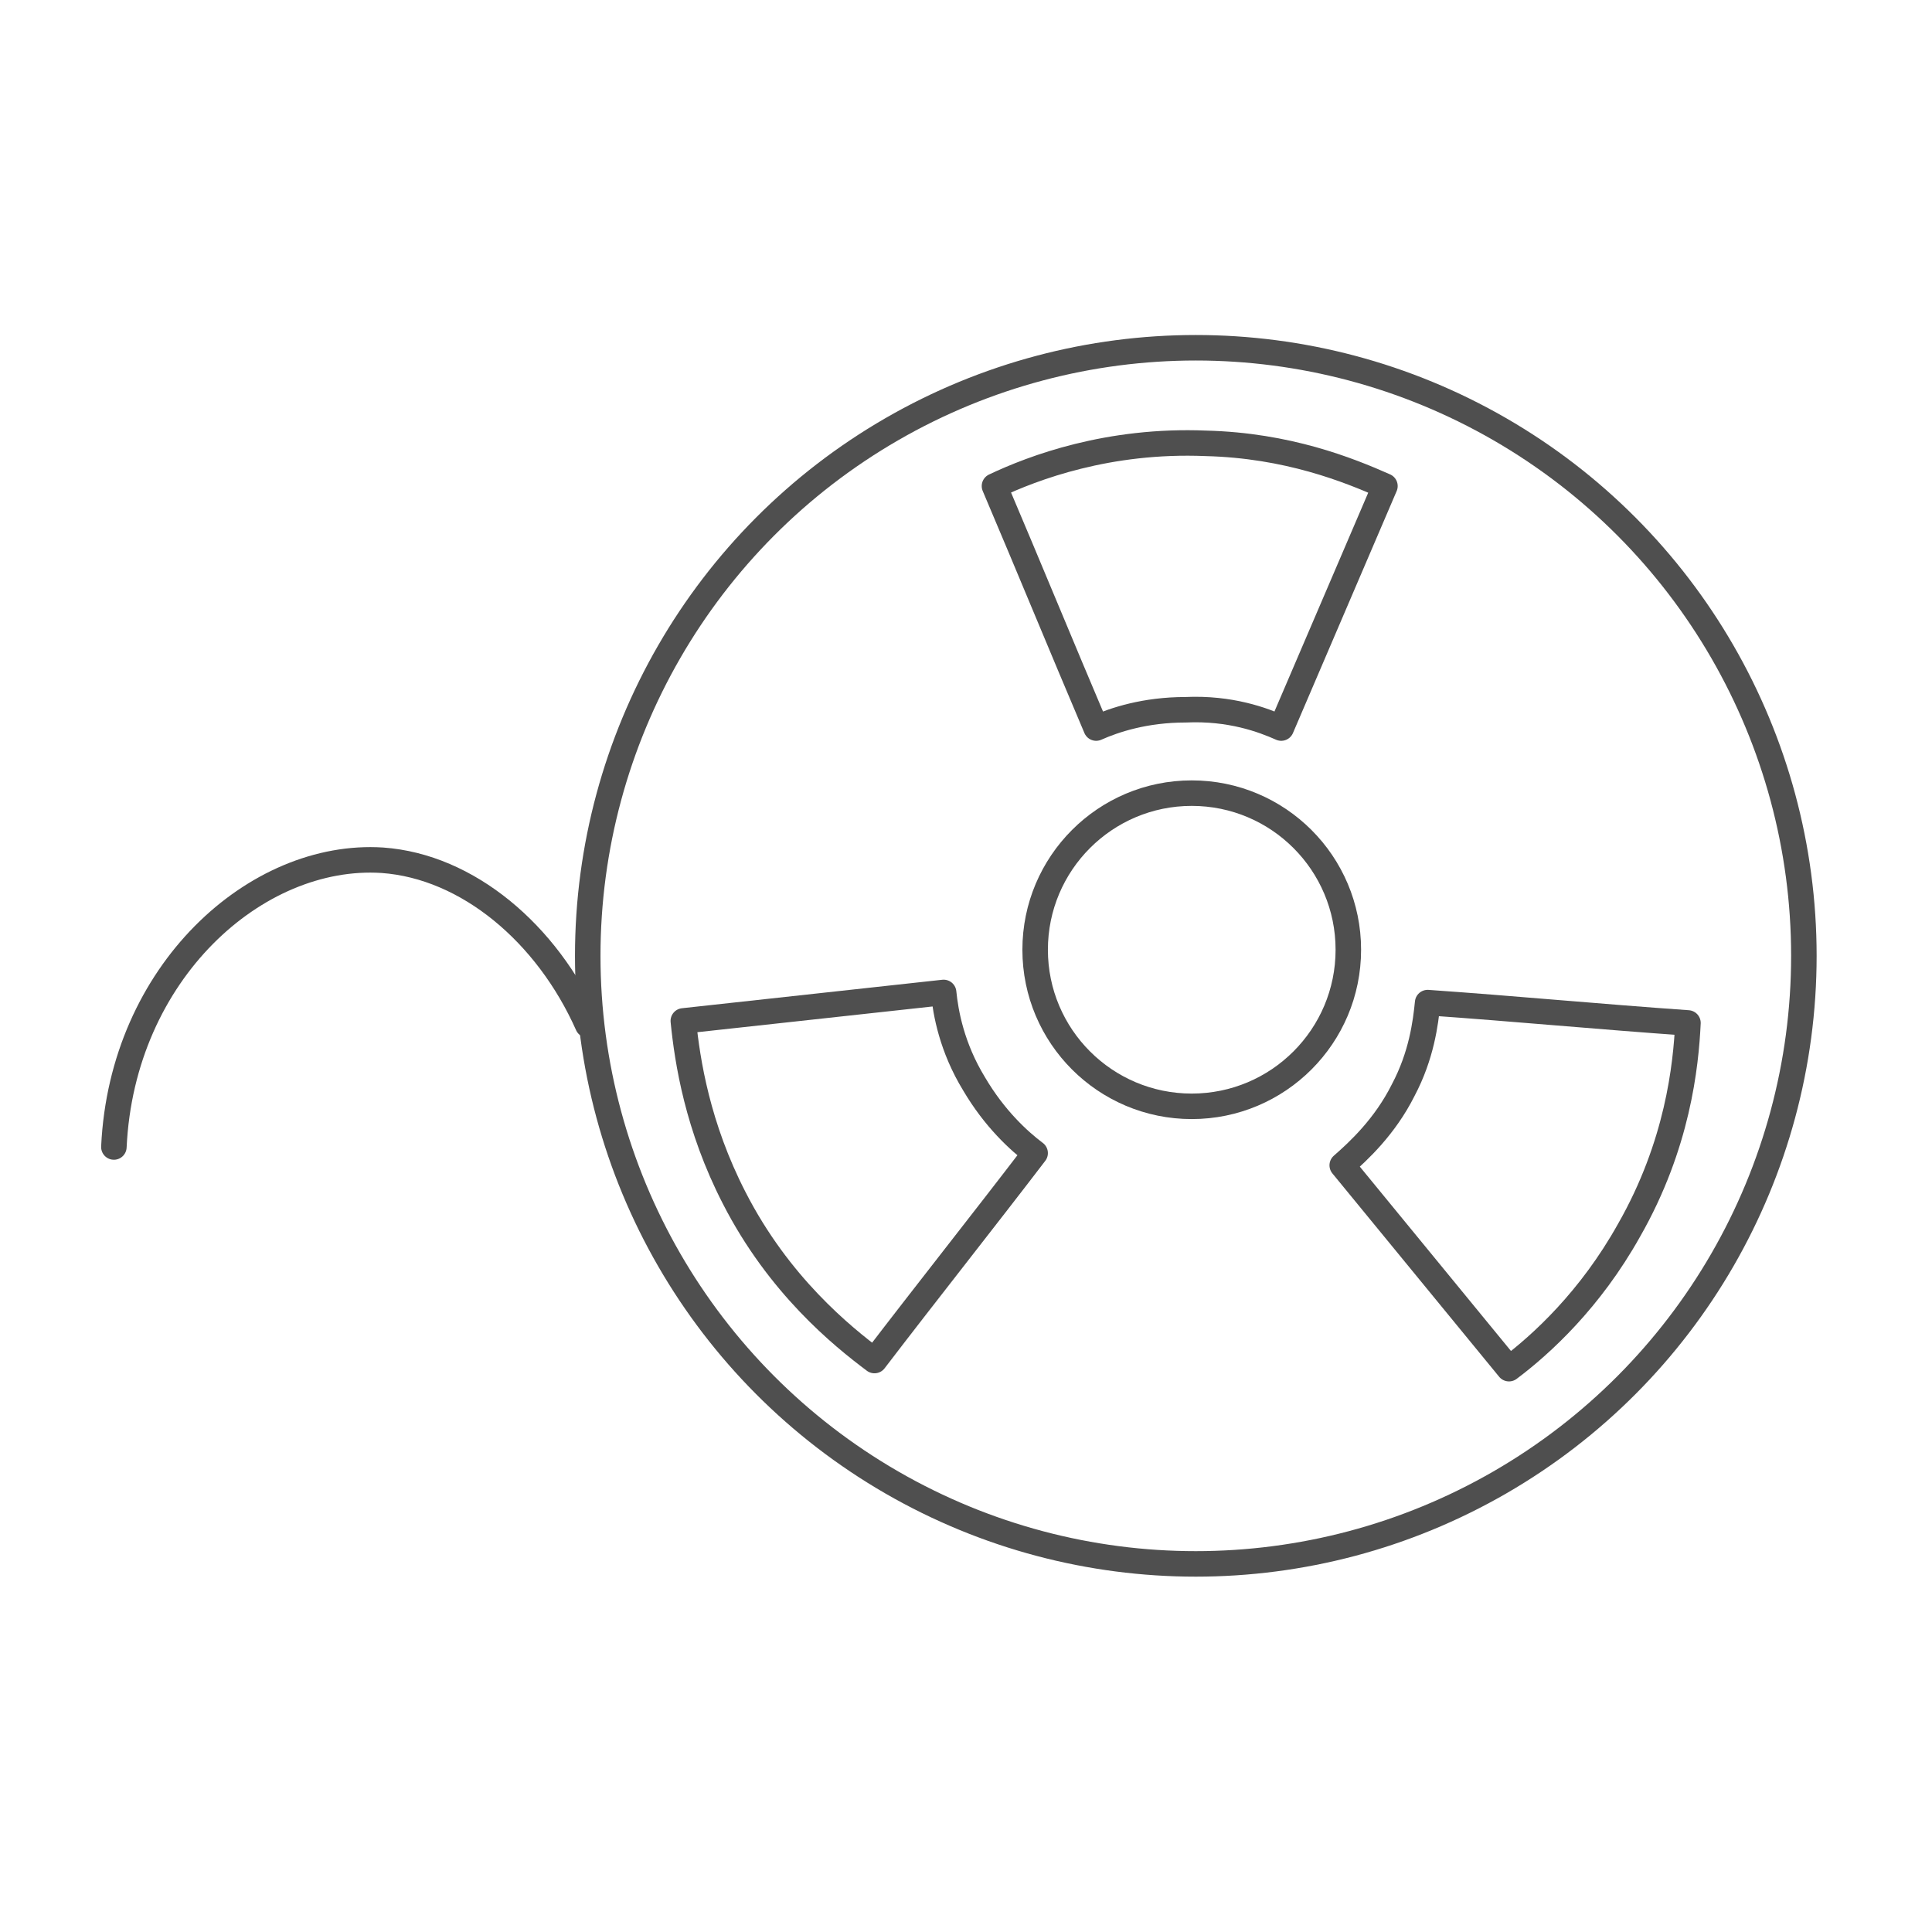
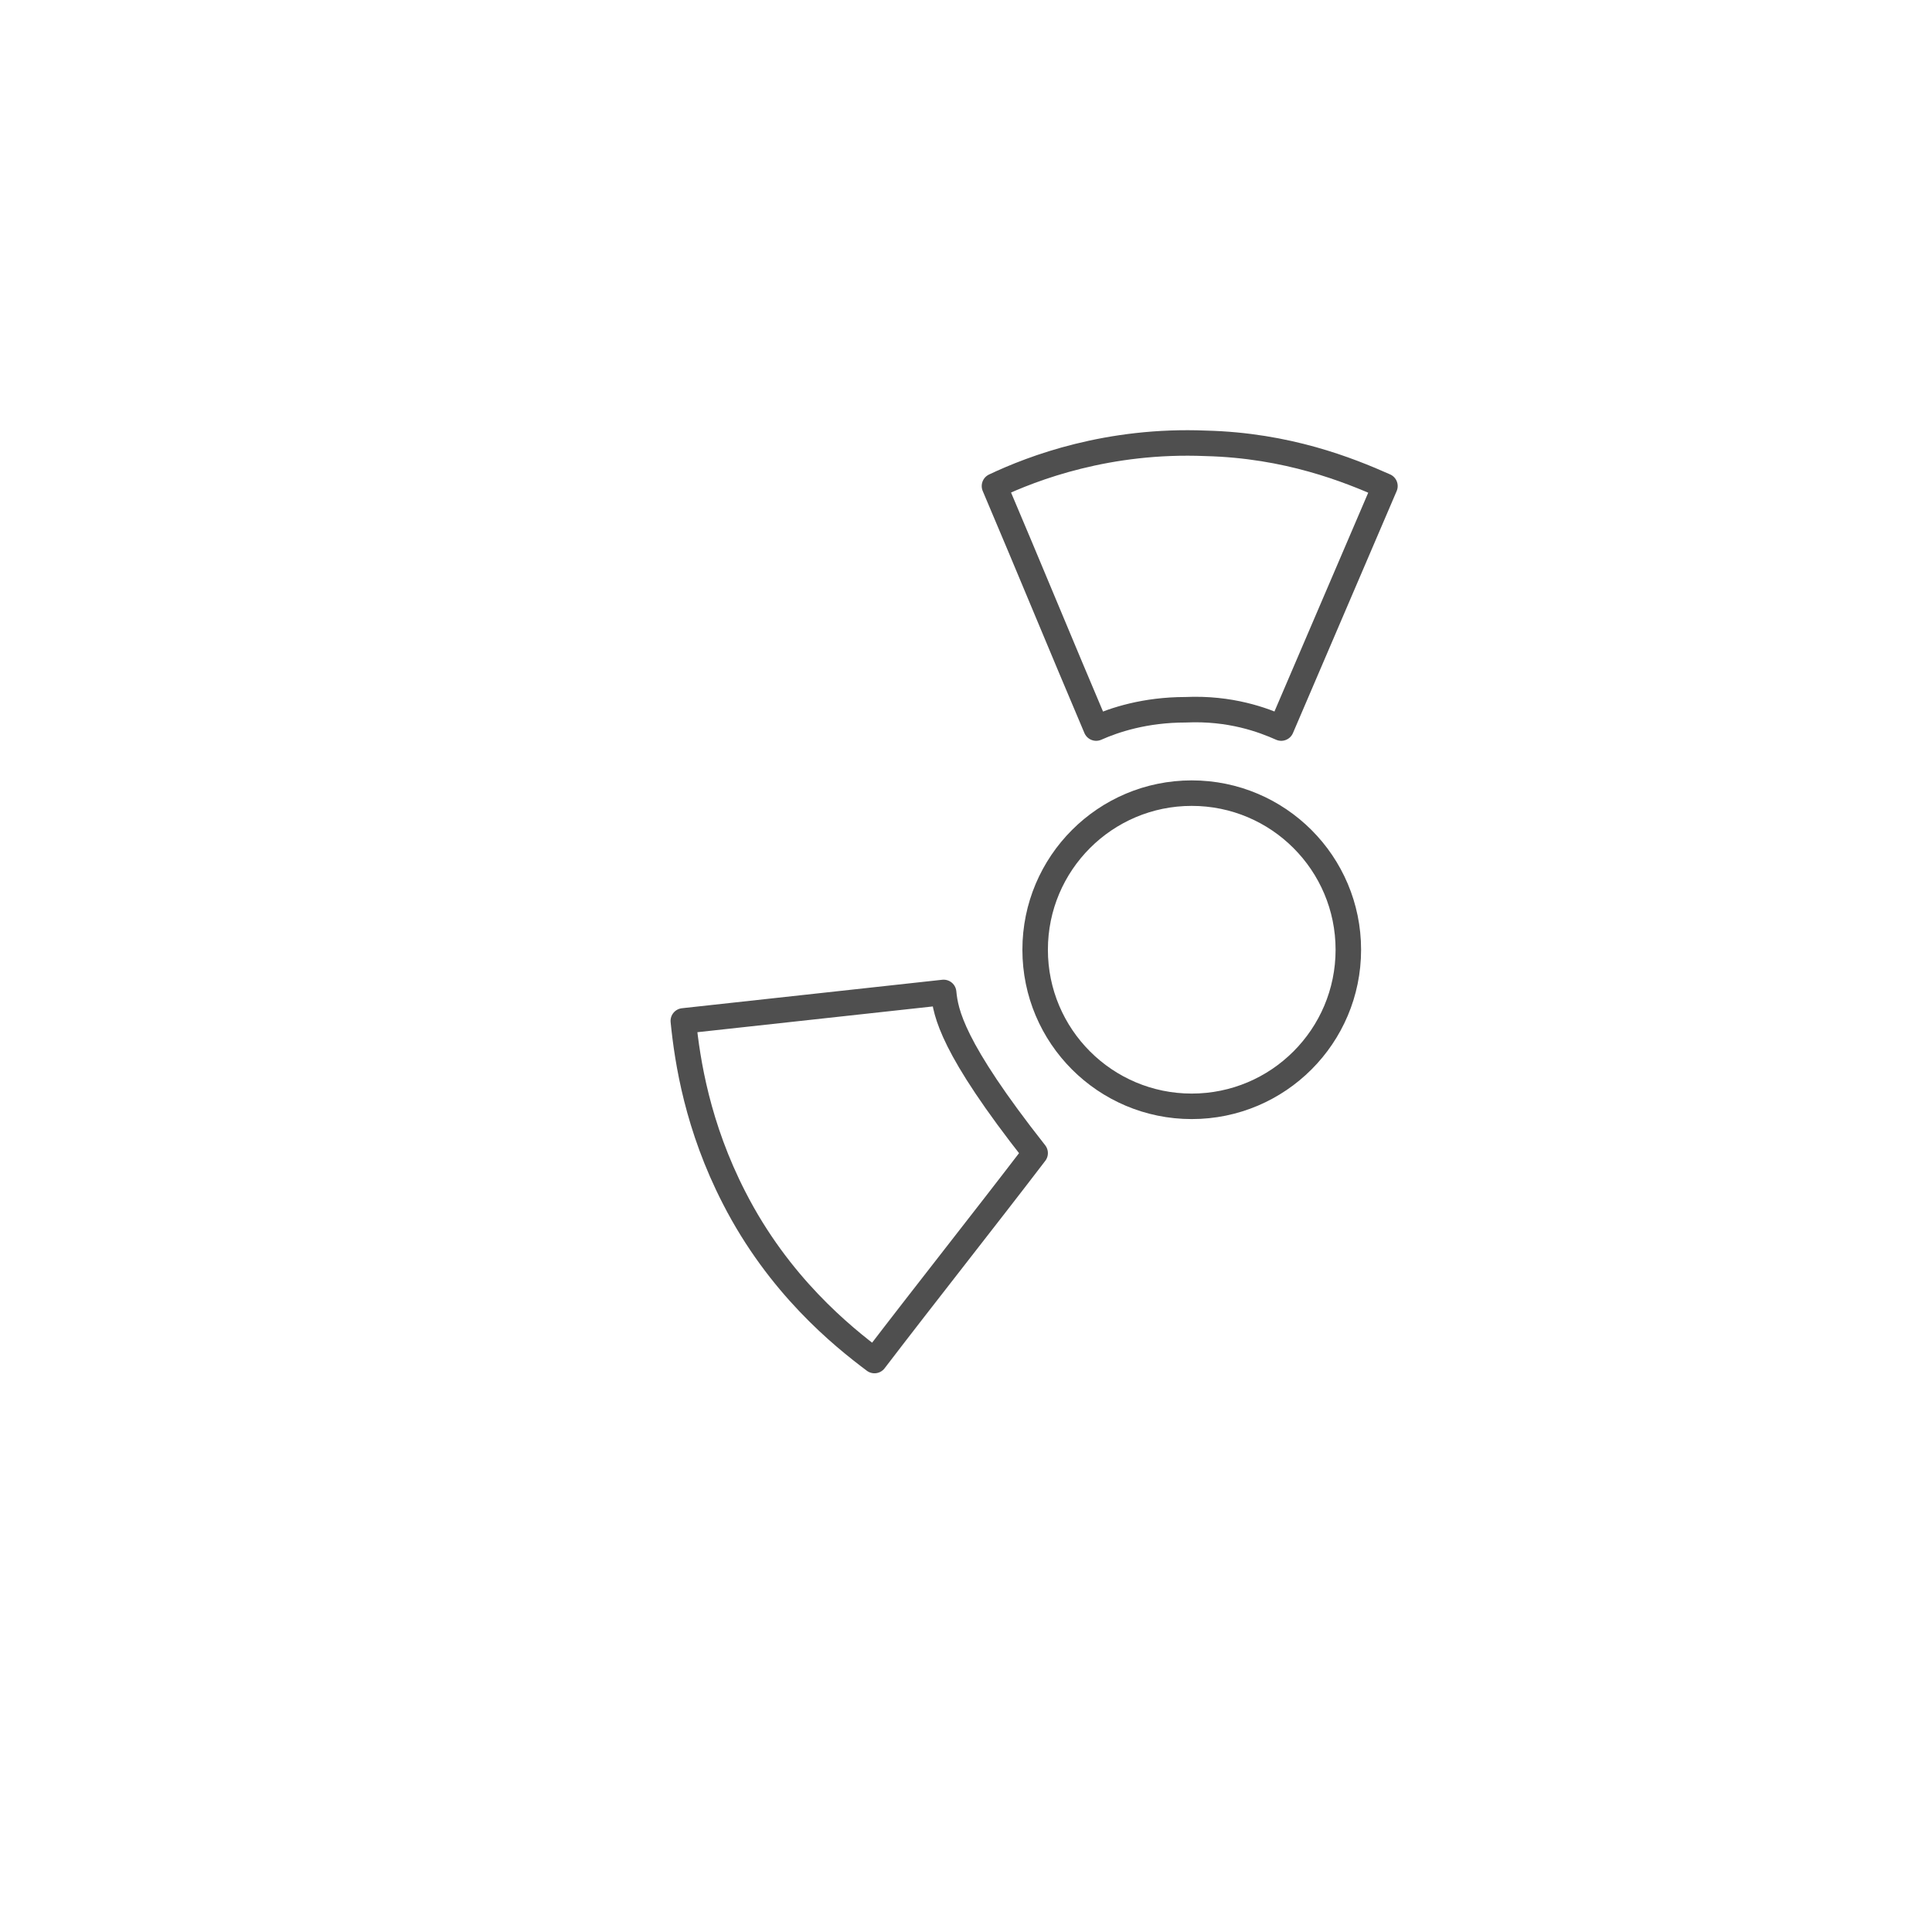
<svg xmlns="http://www.w3.org/2000/svg" version="1.1" id="Warstwa_1" x="0px" y="0px" viewBox="0 0 95 95" style="enable-background:new 0 0 95 95;" xml:space="preserve">
  <style type="text/css">
	.st0{fill:none;stroke:#4F4F4F;stroke-width:1.254;stroke-linecap:round;stroke-linejoin:round;}
</style>
  <g>
    <path class="st0" d="M63,35.8l5.1-11.9c-1.8-0.8-4.8-2-8.8-2.1c-4.8-0.2-8.5,1.2-10.4,2.1c1.7,4,3.3,7.9,5,11.9   c0.9-0.4,2.4-0.9,4.4-0.9C60.5,34.8,62.1,35.4,63,35.8z" />
-     <path class="st0" d="M66,57.3l8.2,10c1.6-1.2,4-3.4,5.9-6.8c2.4-4.2,2.8-8.1,2.9-10.2c-4.3-0.3-8.5-0.7-12.8-1   c-0.1,1-0.3,2.6-1.2,4.3C68.1,55.4,66.8,56.6,66,57.3z" />
-     <path class="st0" d="M46.4,48.8l-12.8,1.4c0.2,2,0.7,5.2,2.5,8.7c2.2,4.3,5.3,6.8,6.9,8c2.6-3.4,5.3-6.8,7.9-10.2   c-0.8-0.6-2-1.7-3-3.4C46.8,51.5,46.5,49.8,46.4,48.8z" />
+     <path class="st0" d="M46.4,48.8l-12.8,1.4c0.2,2,0.7,5.2,2.5,8.7c2.2,4.3,5.3,6.8,6.9,8c2.6-3.4,5.3-6.8,7.9-10.2   C46.8,51.5,46.5,49.8,46.4,48.8z" />
    <circle class="st0" cx="58.6" cy="46.7" r="7.7" />
-     <circle class="st0" cx="58.8" cy="47" r="29.9" />
-     <path class="st0" d="M5.6,56.4c0.4-8.6,7-14.5,13.2-14.1c4.2,0.3,8.1,3.6,10.1,8.1" />
  </g>
</svg>